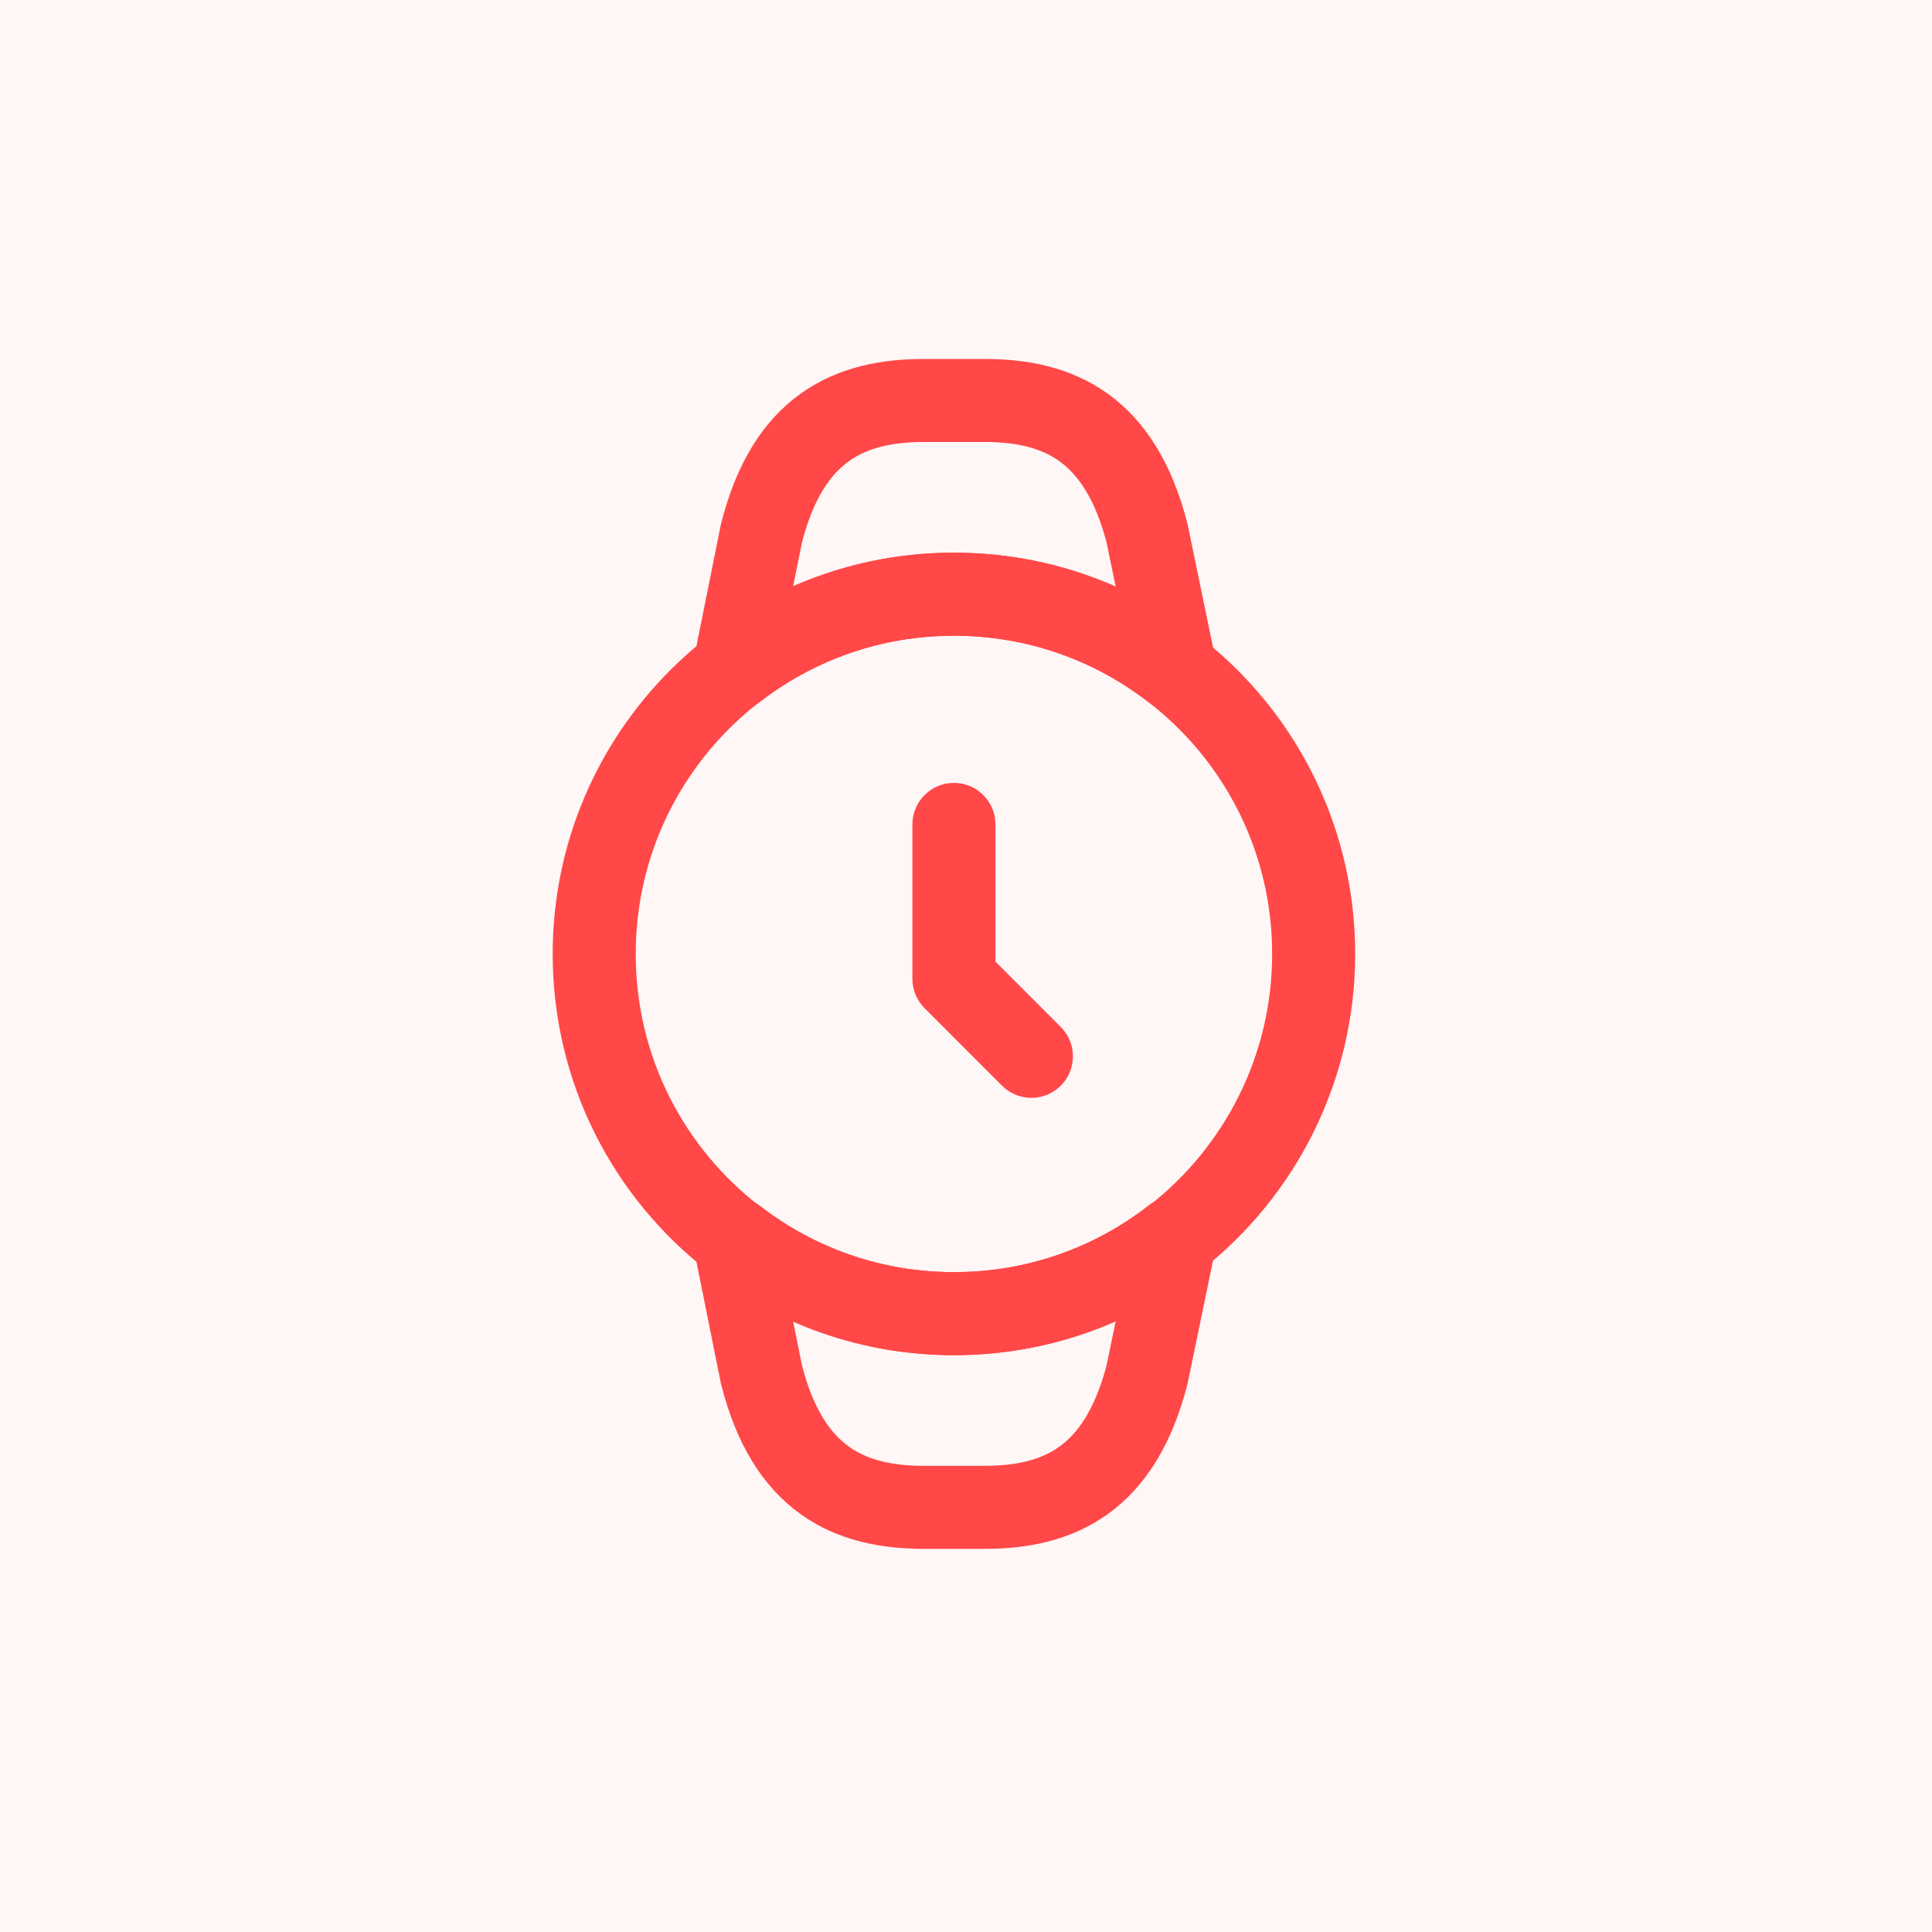
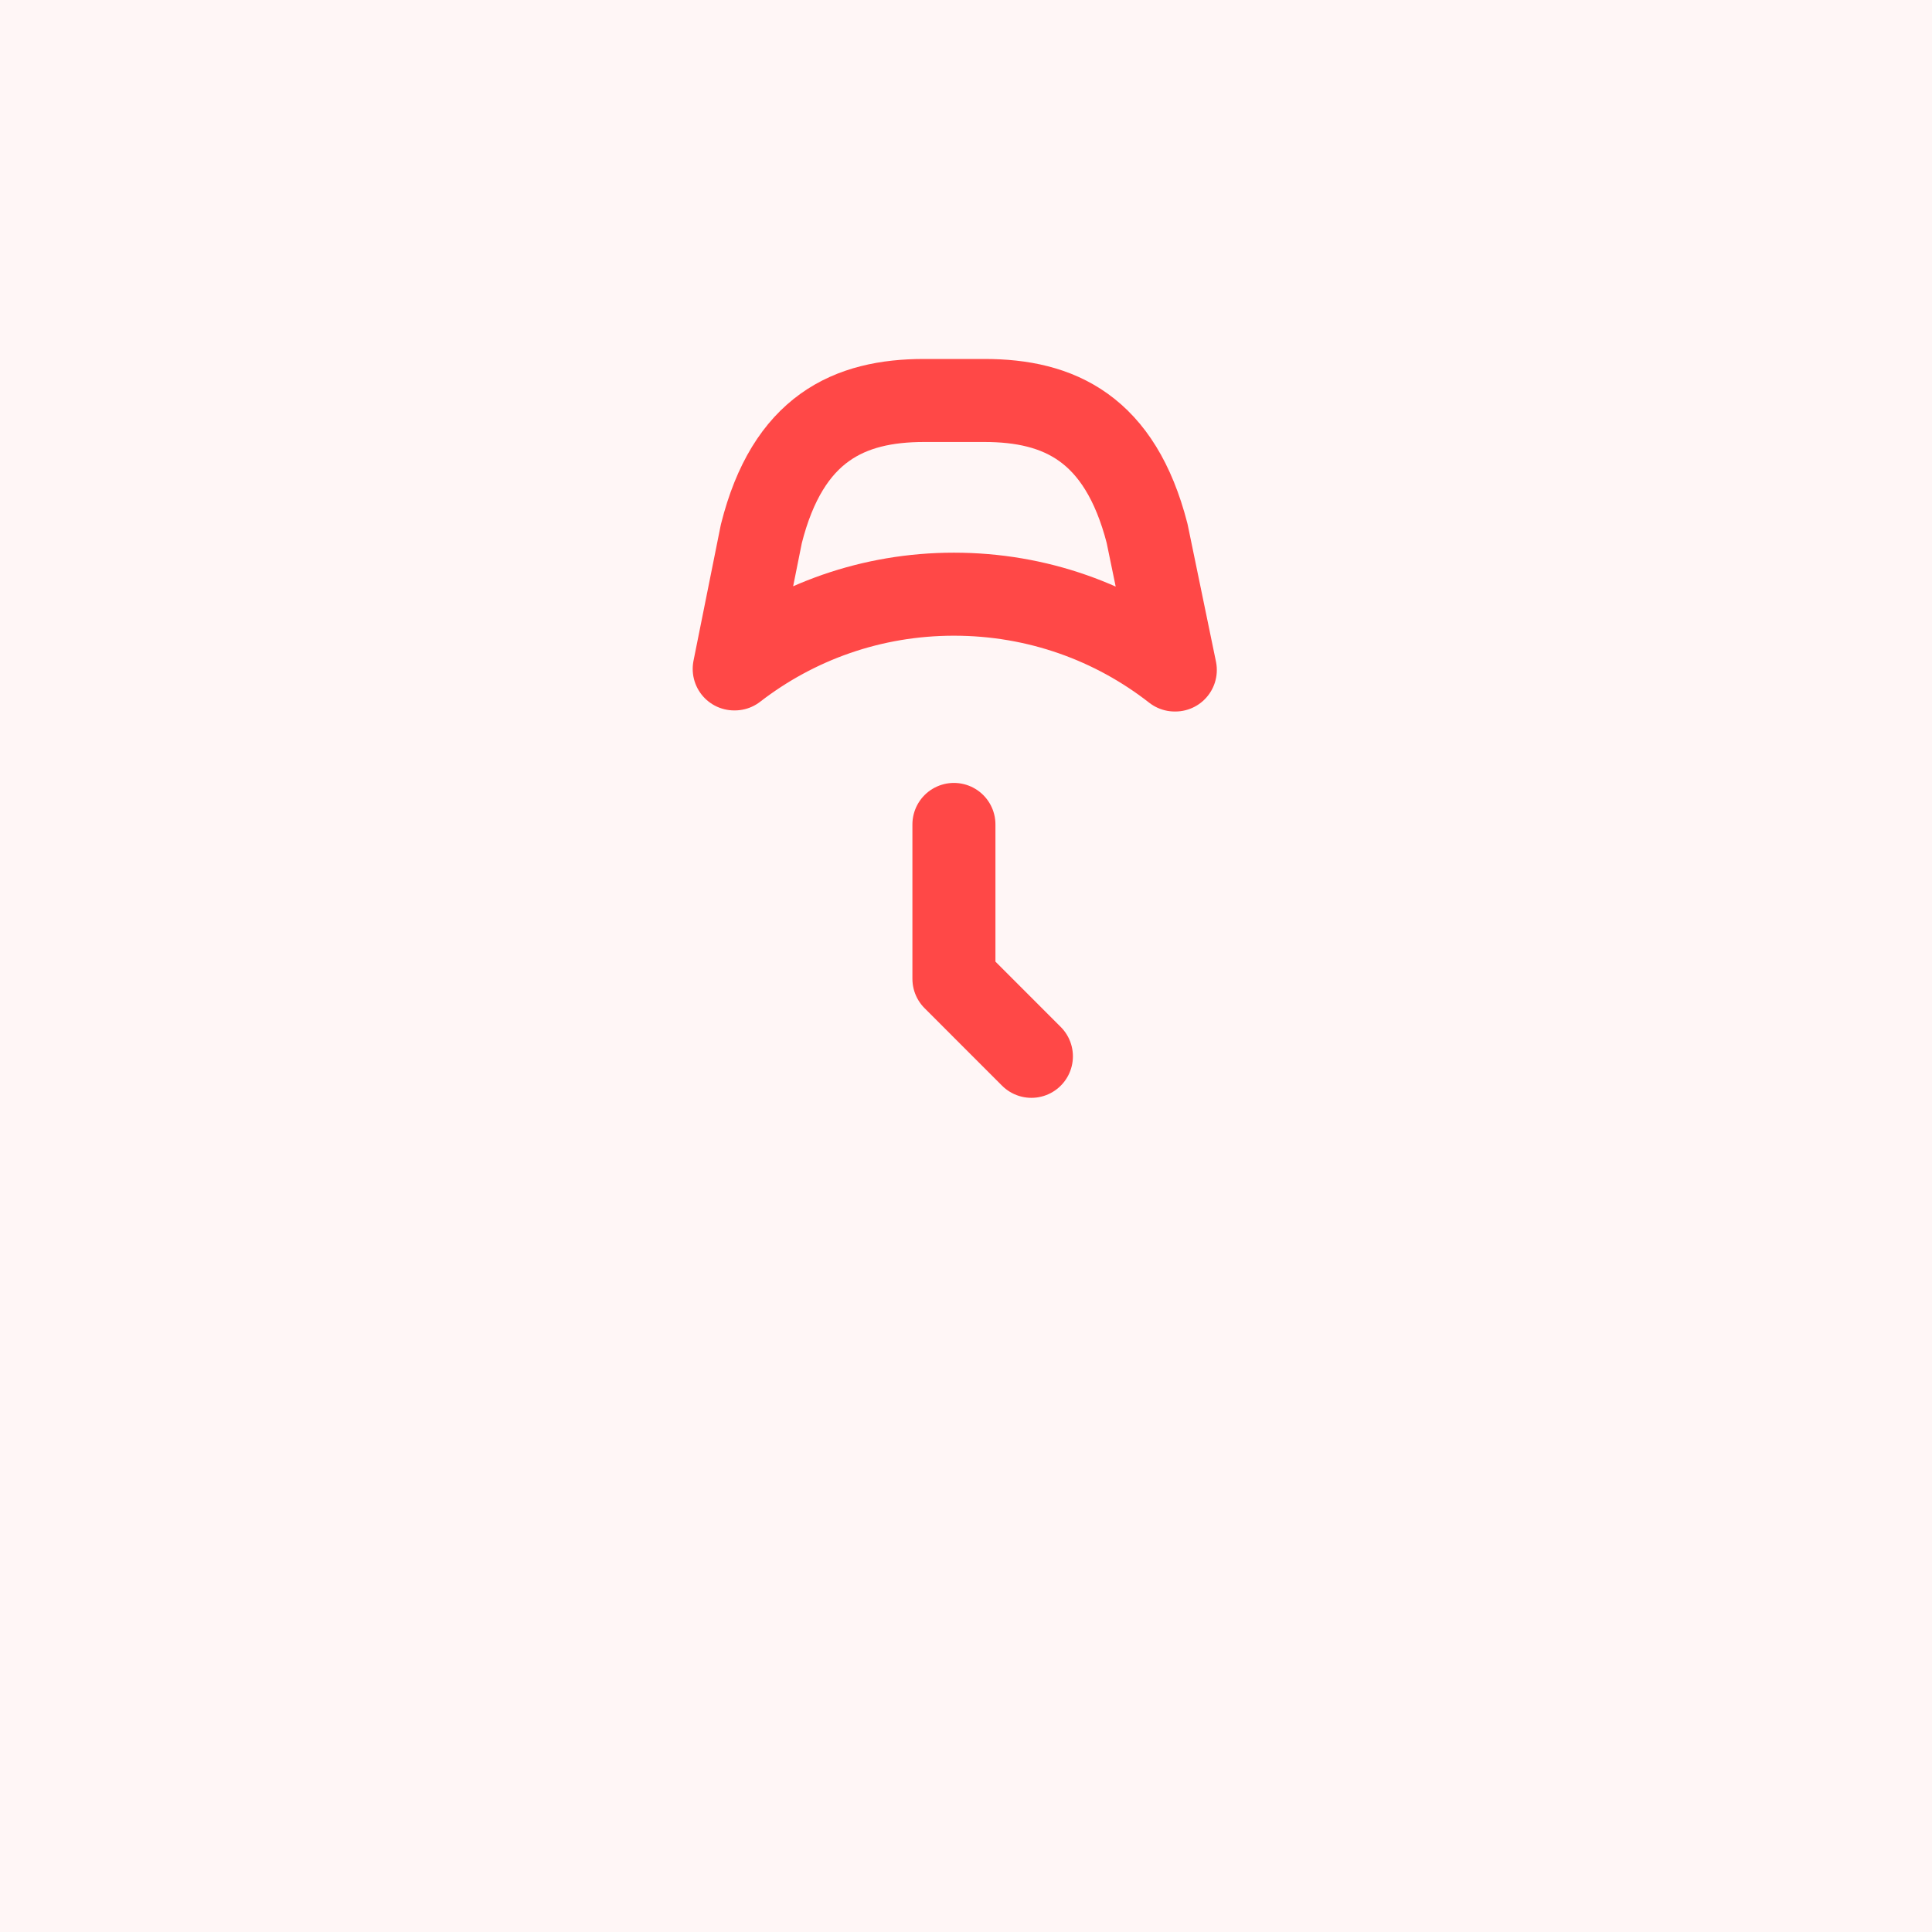
<svg xmlns="http://www.w3.org/2000/svg" width="80" height="80" viewBox="0 0 80 80" fill="none">
  <g clip-path="url(#clip0_2020_307)">
-     <path d="M80 0H0V80H80V0Z" fill="#FF4847" fill-opacity="0.05" />
+     <path d="M80 0H0V80H80V0" fill="#FF4847" fill-opacity="0.05" />
    <path d="M39.5 34.138V40.531L42.708 43.74" stroke="#FF4847" stroke-width="3.438" stroke-linecap="round" stroke-linejoin="round" />
-     <path d="M24.605 39.5C24.605 31.273 31.273 24.605 39.5 24.605C47.727 24.605 54.396 31.273 54.396 39.5C54.396 44.267 52.15 48.529 48.667 51.257H48.644C46.123 53.227 42.961 54.396 39.5 54.396C36.086 54.396 32.946 53.25 30.425 51.302H30.402C26.873 48.575 24.605 44.313 24.605 39.5Z" stroke="#FF4847" stroke-width="3.438" stroke-linecap="round" stroke-linejoin="round" />
-     <path d="M30.402 51.302H30.425C32.946 53.25 36.086 54.395 39.5 54.395C42.961 54.395 46.123 53.227 48.644 51.256H48.667L47.498 56.916C46.375 61.27 43.854 62.416 40.761 62.416H38.263C35.169 62.416 32.625 61.27 31.525 56.893L30.402 51.302Z" stroke="#FF4847" stroke-width="3.438" stroke-linecap="round" stroke-linejoin="round" />
    <path d="M30.402 27.698H30.425C32.946 25.75 36.086 24.604 39.5 24.604C42.961 24.604 46.123 25.773 48.644 27.743H48.667L47.498 22.083C46.375 17.729 43.854 16.583 40.761 16.583H38.263C35.169 16.583 32.625 17.729 31.525 22.106L30.402 27.698Z" stroke="#FF4847" stroke-width="3.438" stroke-linecap="round" stroke-linejoin="round" />
  </g>
  <defs>
    <clipPath id="clip0_2020_307">
      <rect width="80" height="80" fill="white" />
    </clipPath>
  </defs>
</svg>